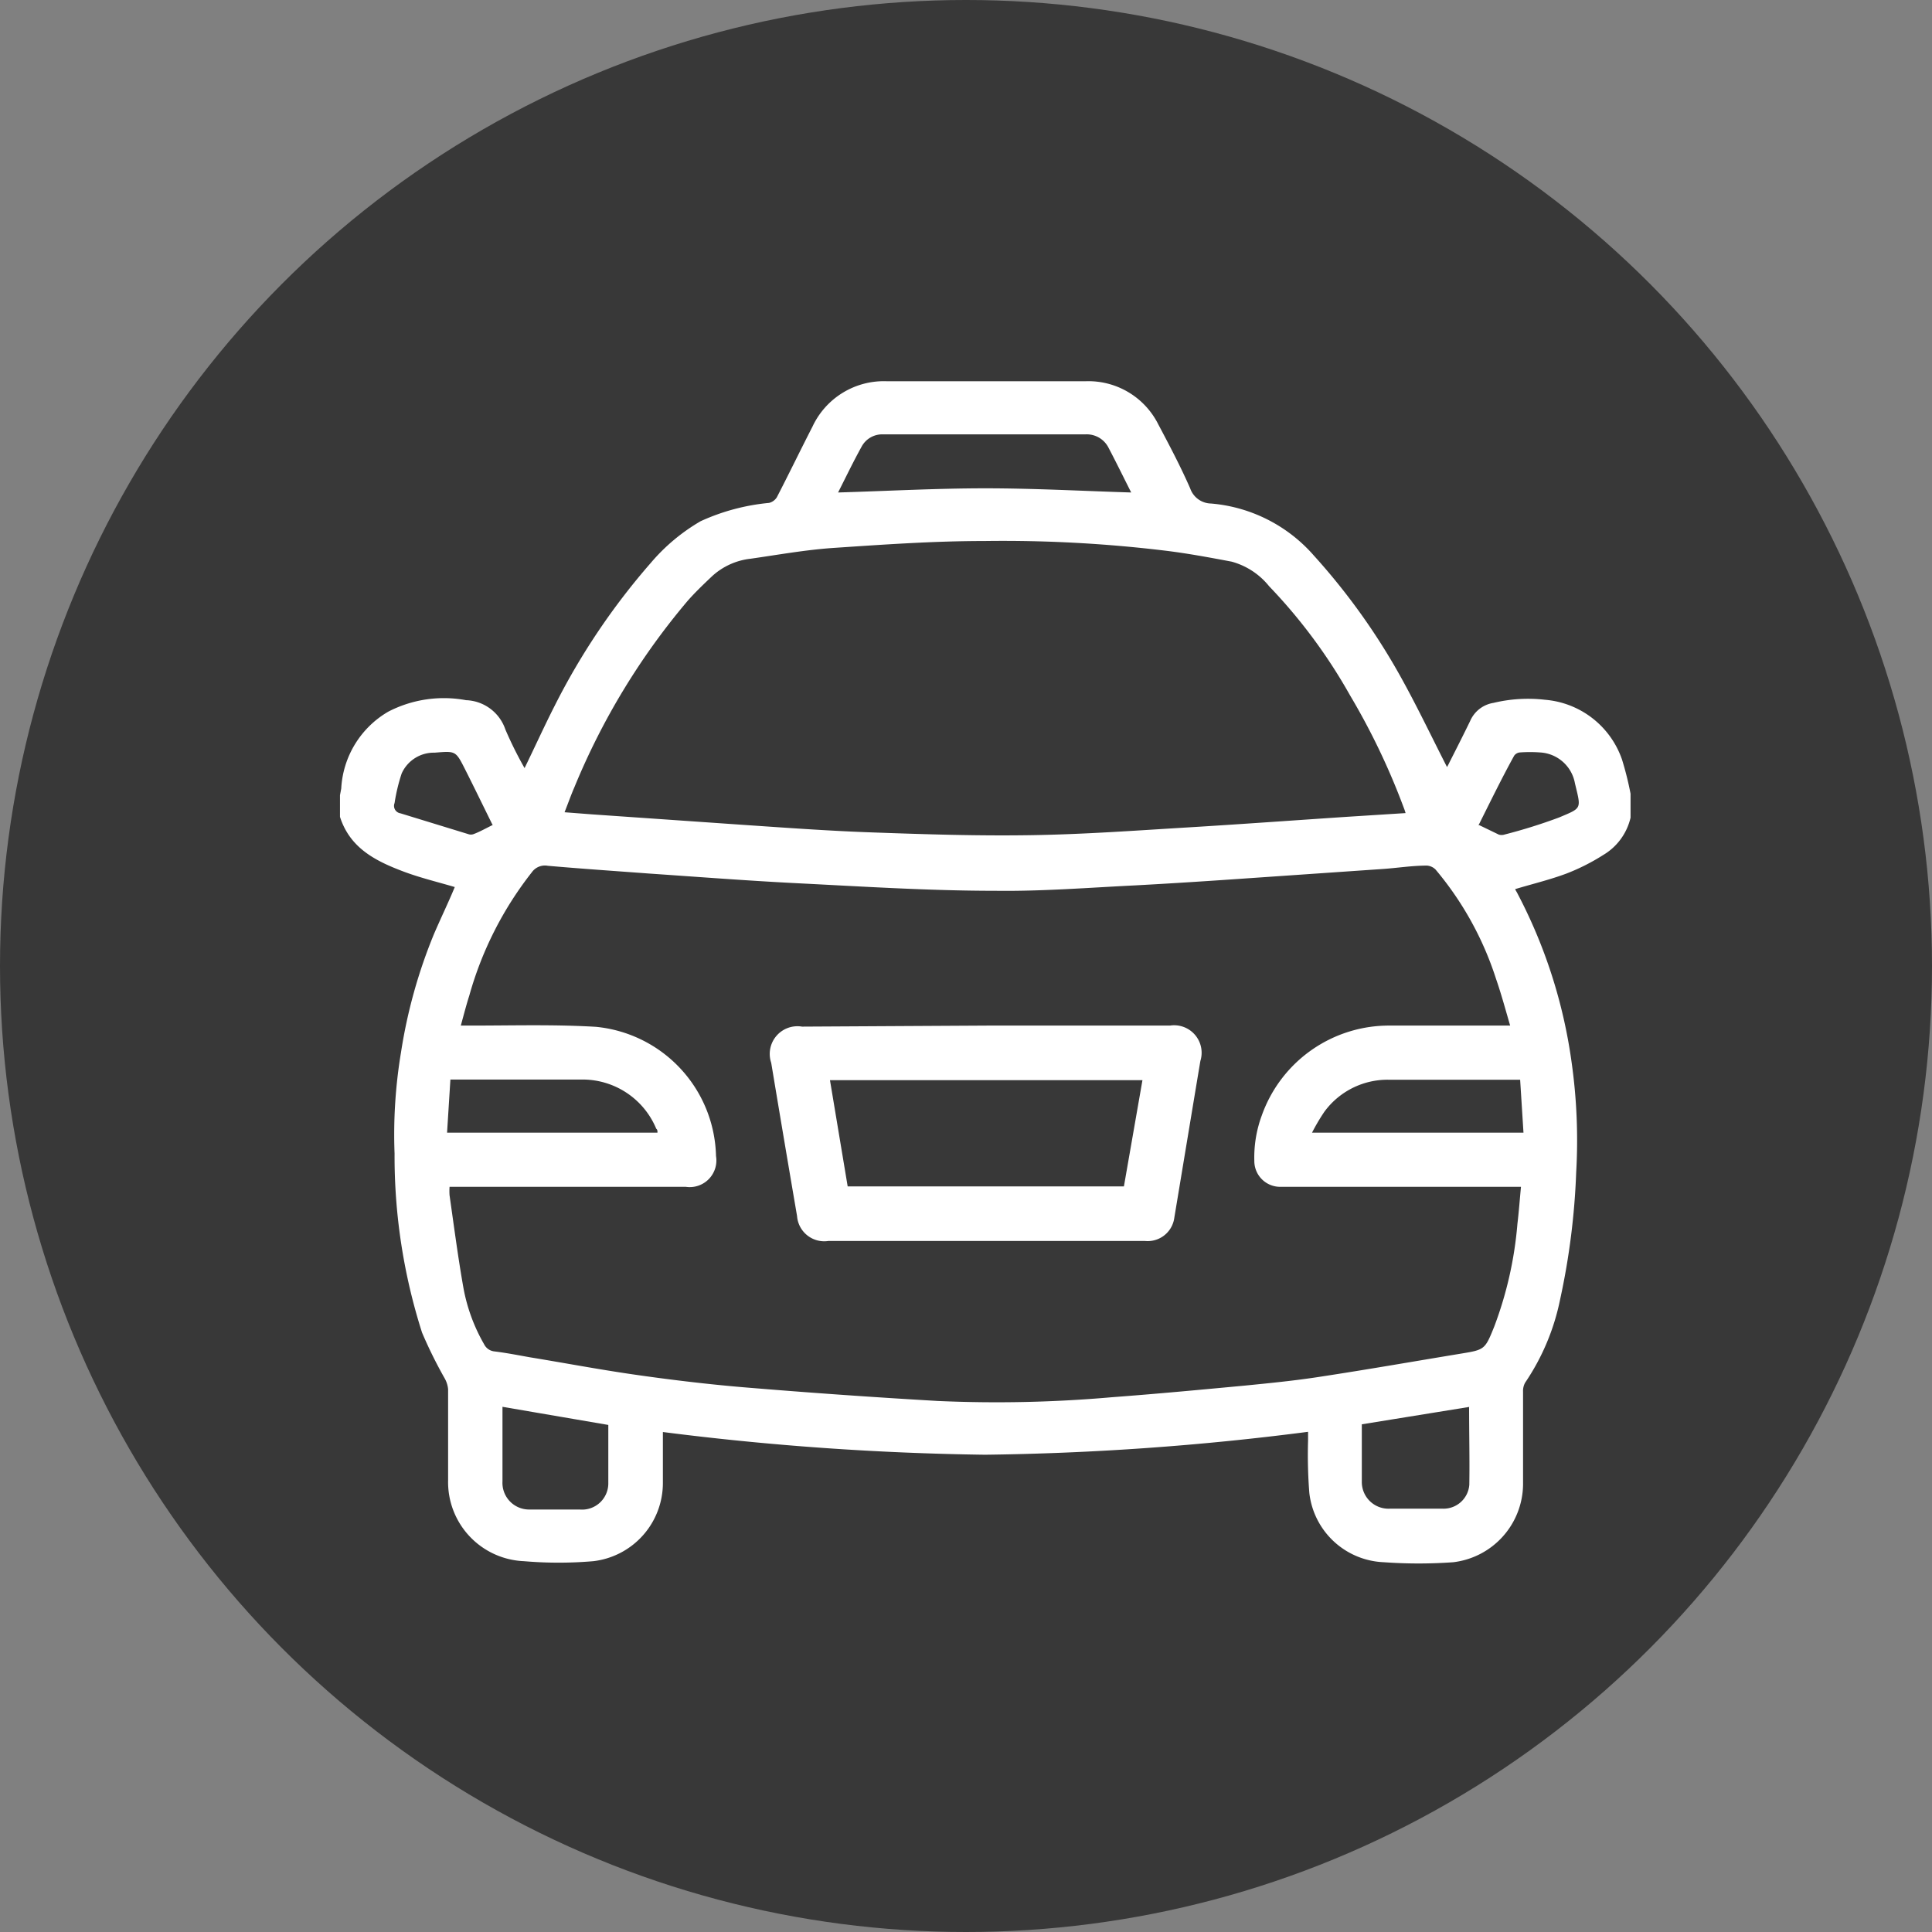
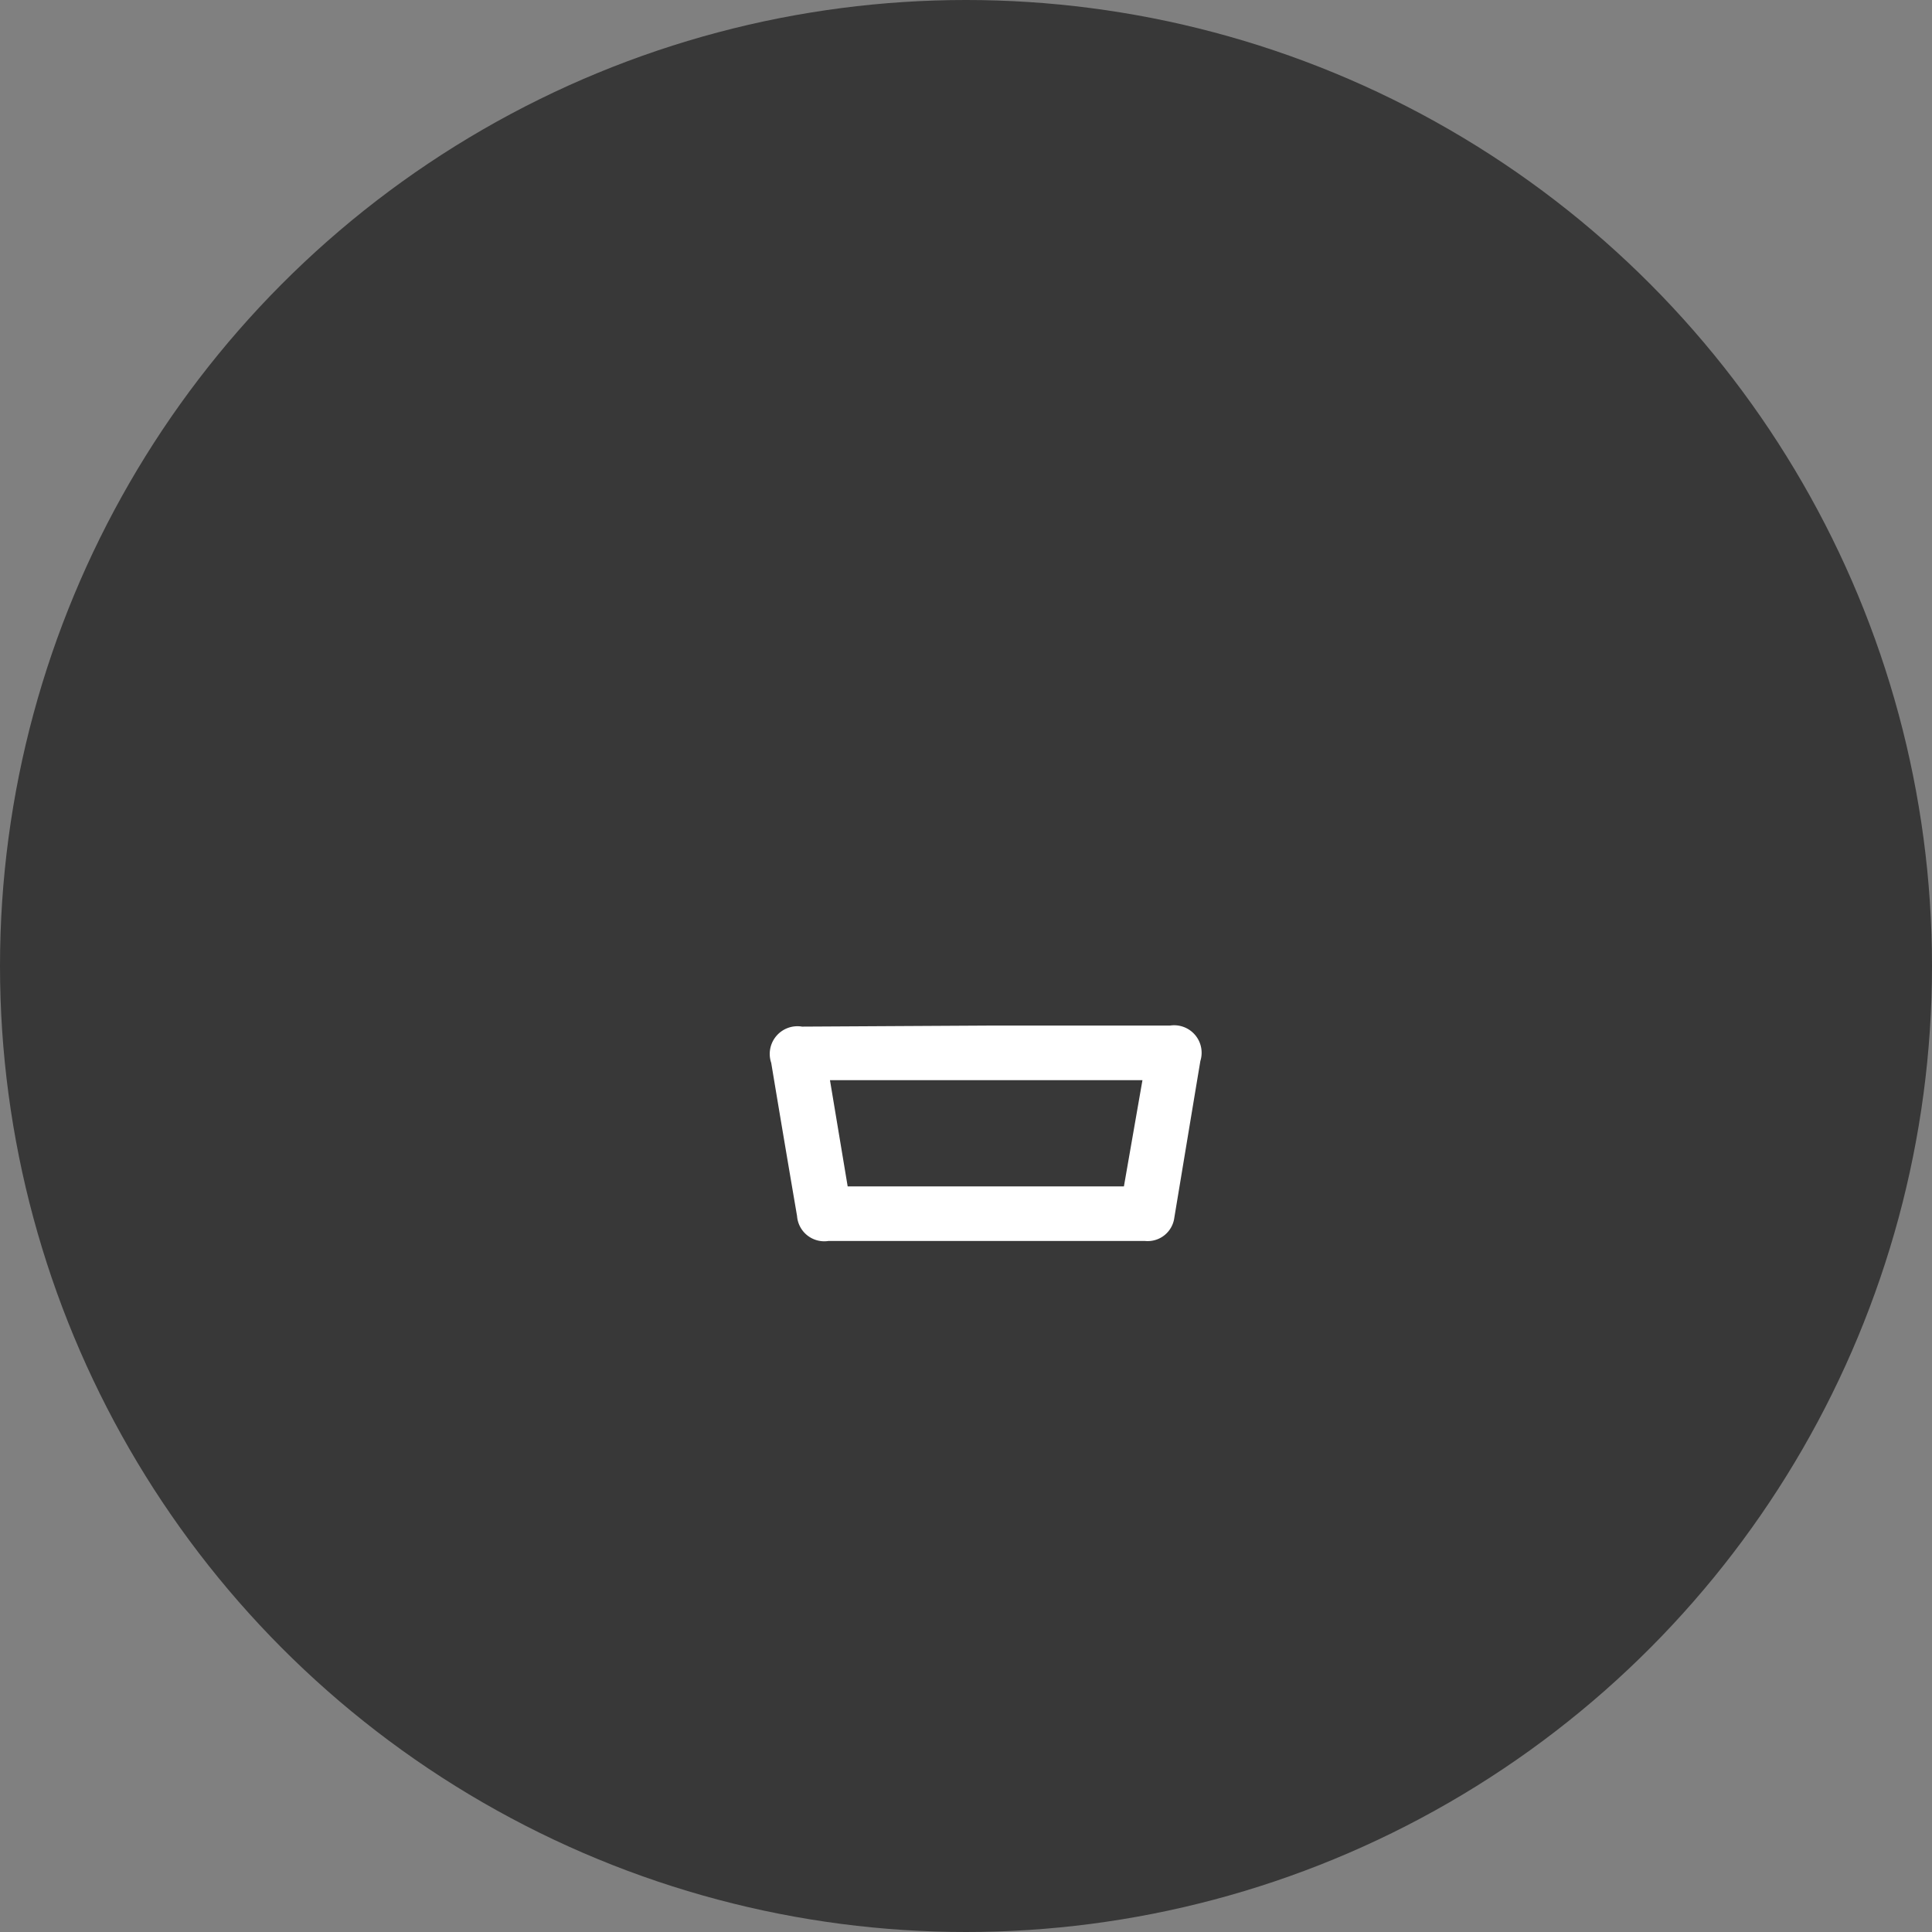
<svg xmlns="http://www.w3.org/2000/svg" id="Layer_1" data-name="Layer 1" viewBox="0 0 92.74 92.74">
  <rect x="0" y="0" width="92.74" height="92.74" fill="#808080" stroke="none" />
  <defs>
    <style>.cls-1{fill:#383838;}.cls-2{fill:#fff;}</style>
  </defs>
  <title>такси</title>
  <circle class="cls-1" cx="46.37" cy="46.37" r="46.37" />
-   <path class="cls-2" d="M81.9,41.73v1.15a2.82,2.82,0,0,1-1.31,1.79,10,10,0,0,1-1.76.89c-.8.3-1.64.5-2.47.75a.83.83,0,0,0,.07.13,24.6,24.6,0,0,1,2.64,8.18,26.72,26.72,0,0,1,.22,5.29A34.41,34.41,0,0,1,78.52,66a11,11,0,0,1-1.68,4,.82.82,0,0,0-.1.44c0,1.48,0,3,0,4.45a3.8,3.8,0,0,1-3.35,3.73,23.12,23.12,0,0,1-3.33,0,3.75,3.75,0,0,1-3.58-3.33,23.43,23.43,0,0,1-.06-2.52v-.41a132.71,132.71,0,0,1-15.51,1.1,136,136,0,0,1-15.46-1.09c0,.84,0,1.64,0,2.43a3.78,3.78,0,0,1-3.34,3.77,19.5,19.5,0,0,1-3.33,0,3.8,3.8,0,0,1-3.64-3.88c0-1.46,0-2.92,0-4.38a1.32,1.32,0,0,0-.15-.49,21.79,21.79,0,0,1-1.1-2.22,27.83,27.83,0,0,1-1.32-8.6,24,24,0,0,1,.31-4.86,24.74,24.74,0,0,1,1.58-5.67c.33-.77.7-1.53,1-2.26-.81-.24-1.65-.44-2.45-.74-1.33-.5-2.58-1.12-3.06-2.63V41.8l.06-.32a4.55,4.55,0,0,1,2.26-3.69A5.81,5.81,0,0,1,26,37.24a2.07,2.07,0,0,1,1.89,1.41,18.73,18.73,0,0,0,.92,1.85c.49-1,.94-2,1.45-3a32.91,32.91,0,0,1,4.61-6.85,9.18,9.18,0,0,1,2.39-2,10.16,10.16,0,0,1,3.29-.88.61.61,0,0,0,.37-.27c.58-1.12,1.13-2.26,1.71-3.39a3.78,3.78,0,0,1,3.56-2.18q4.77,0,9.56,0A3.75,3.75,0,0,1,59.23,24c.53,1,1.06,2,1.53,3.07a1.08,1.08,0,0,0,1,.73,7.37,7.37,0,0,1,4.94,2.5,31.36,31.36,0,0,1,4.21,5.9c.77,1.39,1.46,2.84,2.18,4.25,0,0,.07-.12.11-.21.34-.67.68-1.34,1-2a1.47,1.47,0,0,1,1.12-.87,7.09,7.09,0,0,1,2.47-.15,4.28,4.28,0,0,1,3.7,2.87A15.26,15.26,0,0,1,81.9,41.73ZM25.21,60.6a2.78,2.78,0,0,0,0,.41c.21,1.47.41,3,.66,4.41a8.45,8.45,0,0,0,1,2.74.62.62,0,0,0,.49.34c.57.07,1.13.18,1.69.28,1.65.27,3.29.58,4.94.82s3.53.47,5.31.62q4.68.39,9.36.66A63.23,63.23,0,0,0,57,70.7c2.14-.16,4.27-.36,6.4-.56,1.21-.12,2.43-.24,3.64-.43,2.23-.34,4.46-.73,6.7-1.1,1.16-.19,1.17-.19,1.62-1.31a18.17,18.17,0,0,0,1.11-4.93c.07-.58.11-1.15.17-1.77H65.08a1.24,1.24,0,0,1-1.24-1.25,5.81,5.81,0,0,1,.36-2.18,6.48,6.48,0,0,1,6.17-4.31h5.75c-.23-.79-.43-1.53-.68-2.25a15.49,15.49,0,0,0-2.9-5.24.65.65,0,0,0-.41-.19c-.7,0-1.39.11-2.08.16l-6.38.44c-1.85.13-3.69.25-5.54.35-2.24.11-4.49.29-6.72.26-3.22,0-6.44-.21-9.65-.37-2.33-.12-4.66-.3-7-.46-1.61-.12-3.23-.23-4.83-.37a.77.77,0,0,0-.77.31,16.94,16.94,0,0,0-3,5.91c-.15.47-.27.94-.41,1.45h.49c2,0,4-.06,6,.06A6.38,6.38,0,0,1,38,59.12a1.28,1.28,0,0,1-1.45,1.48H25.21ZM71.1,42.66a2.23,2.23,0,0,0-.08-.24A33.29,33.29,0,0,0,68.43,37a25.8,25.8,0,0,0-3.88-5.23,3.48,3.48,0,0,0-1.8-1.18c-1.06-.2-2.13-.4-3.21-.53a64.8,64.8,0,0,0-8.69-.46c-2.4,0-4.8.17-7.19.33-1.34.09-2.67.33-4,.52a3.26,3.26,0,0,0-1.86.85c-.4.38-.8.76-1.16,1.17a33.58,33.58,0,0,0-5.43,8.93c-.17.39-.31.79-.48,1.22l1.3.1,7.35.51c2.06.14,4.12.29,6.18.36,2.52.09,5,.17,7.56.13s5-.22,7.49-.37,5.11-.34,7.66-.51ZM43.86,27.27c2.37-.07,4.72-.2,7.07-.2s4.69.13,7,.2c-.36-.71-.72-1.45-1.1-2.17a1.17,1.17,0,0,0-1.08-.62H46a1.12,1.12,0,0,0-1,.57C44.59,25.79,44.23,26.54,43.86,27.27ZM76.6,55.46H70.31A3.76,3.76,0,0,0,67.2,57a9.6,9.6,0,0,0-.59,1H76.76ZM35.19,58c0-.09,0-.14-.06-.19a3.83,3.83,0,0,0-3.5-2.36H25.57l-.32,0L25.09,58Zm39,13.16L69,72c0,.95,0,1.86,0,2.77a1.28,1.28,0,0,0,1.33,1.28h2.56a1.24,1.24,0,0,0,1.27-1.15C74.18,73.7,74.15,72.45,74.15,71.17Zm-46.44,0c0,.11,0,.2,0,.29v3.29A1.28,1.28,0,0,0,29,76.09h2.46a1.26,1.26,0,0,0,1.37-1.23c0-.93,0-1.86,0-2.83Zm-.47-27.92c-.45-.91-.88-1.8-1.33-2.69s-.45-.87-1.46-.79a1.69,1.69,0,0,0-1.58,1,8.63,8.63,0,0,0-.34,1.42.36.36,0,0,0,.28.49l3.26,1a.37.37,0,0,0,.25,0C26.63,43.57,26.92,43.41,27.24,43.25Zm47.36,0,.93.45a.45.45,0,0,0,.28,0,25.7,25.7,0,0,0,2.62-.82c1.11-.47,1.06-.39.76-1.64a1.8,1.8,0,0,0-1.66-1.48,6.68,6.68,0,0,0-1,0,.38.38,0,0,0-.26.16C75.71,41,75.16,42.13,74.6,43.25Z" transform="translate(-3.63 -3.63)" />
  <path class="cls-2" d="M51,52.86h8.79a1.32,1.32,0,0,1,1.46,1.7c-.42,2.51-.83,5-1.25,7.52A1.29,1.29,0,0,1,58.6,63.2H43.39A1.31,1.31,0,0,1,41.89,62q-.63-3.68-1.24-7.35a1.33,1.33,0,0,1,1.48-1.74Zm7.47,2.62h-15l.85,5.1H57.58Z" transform="translate(-3.63 -3.63)" />
</svg>